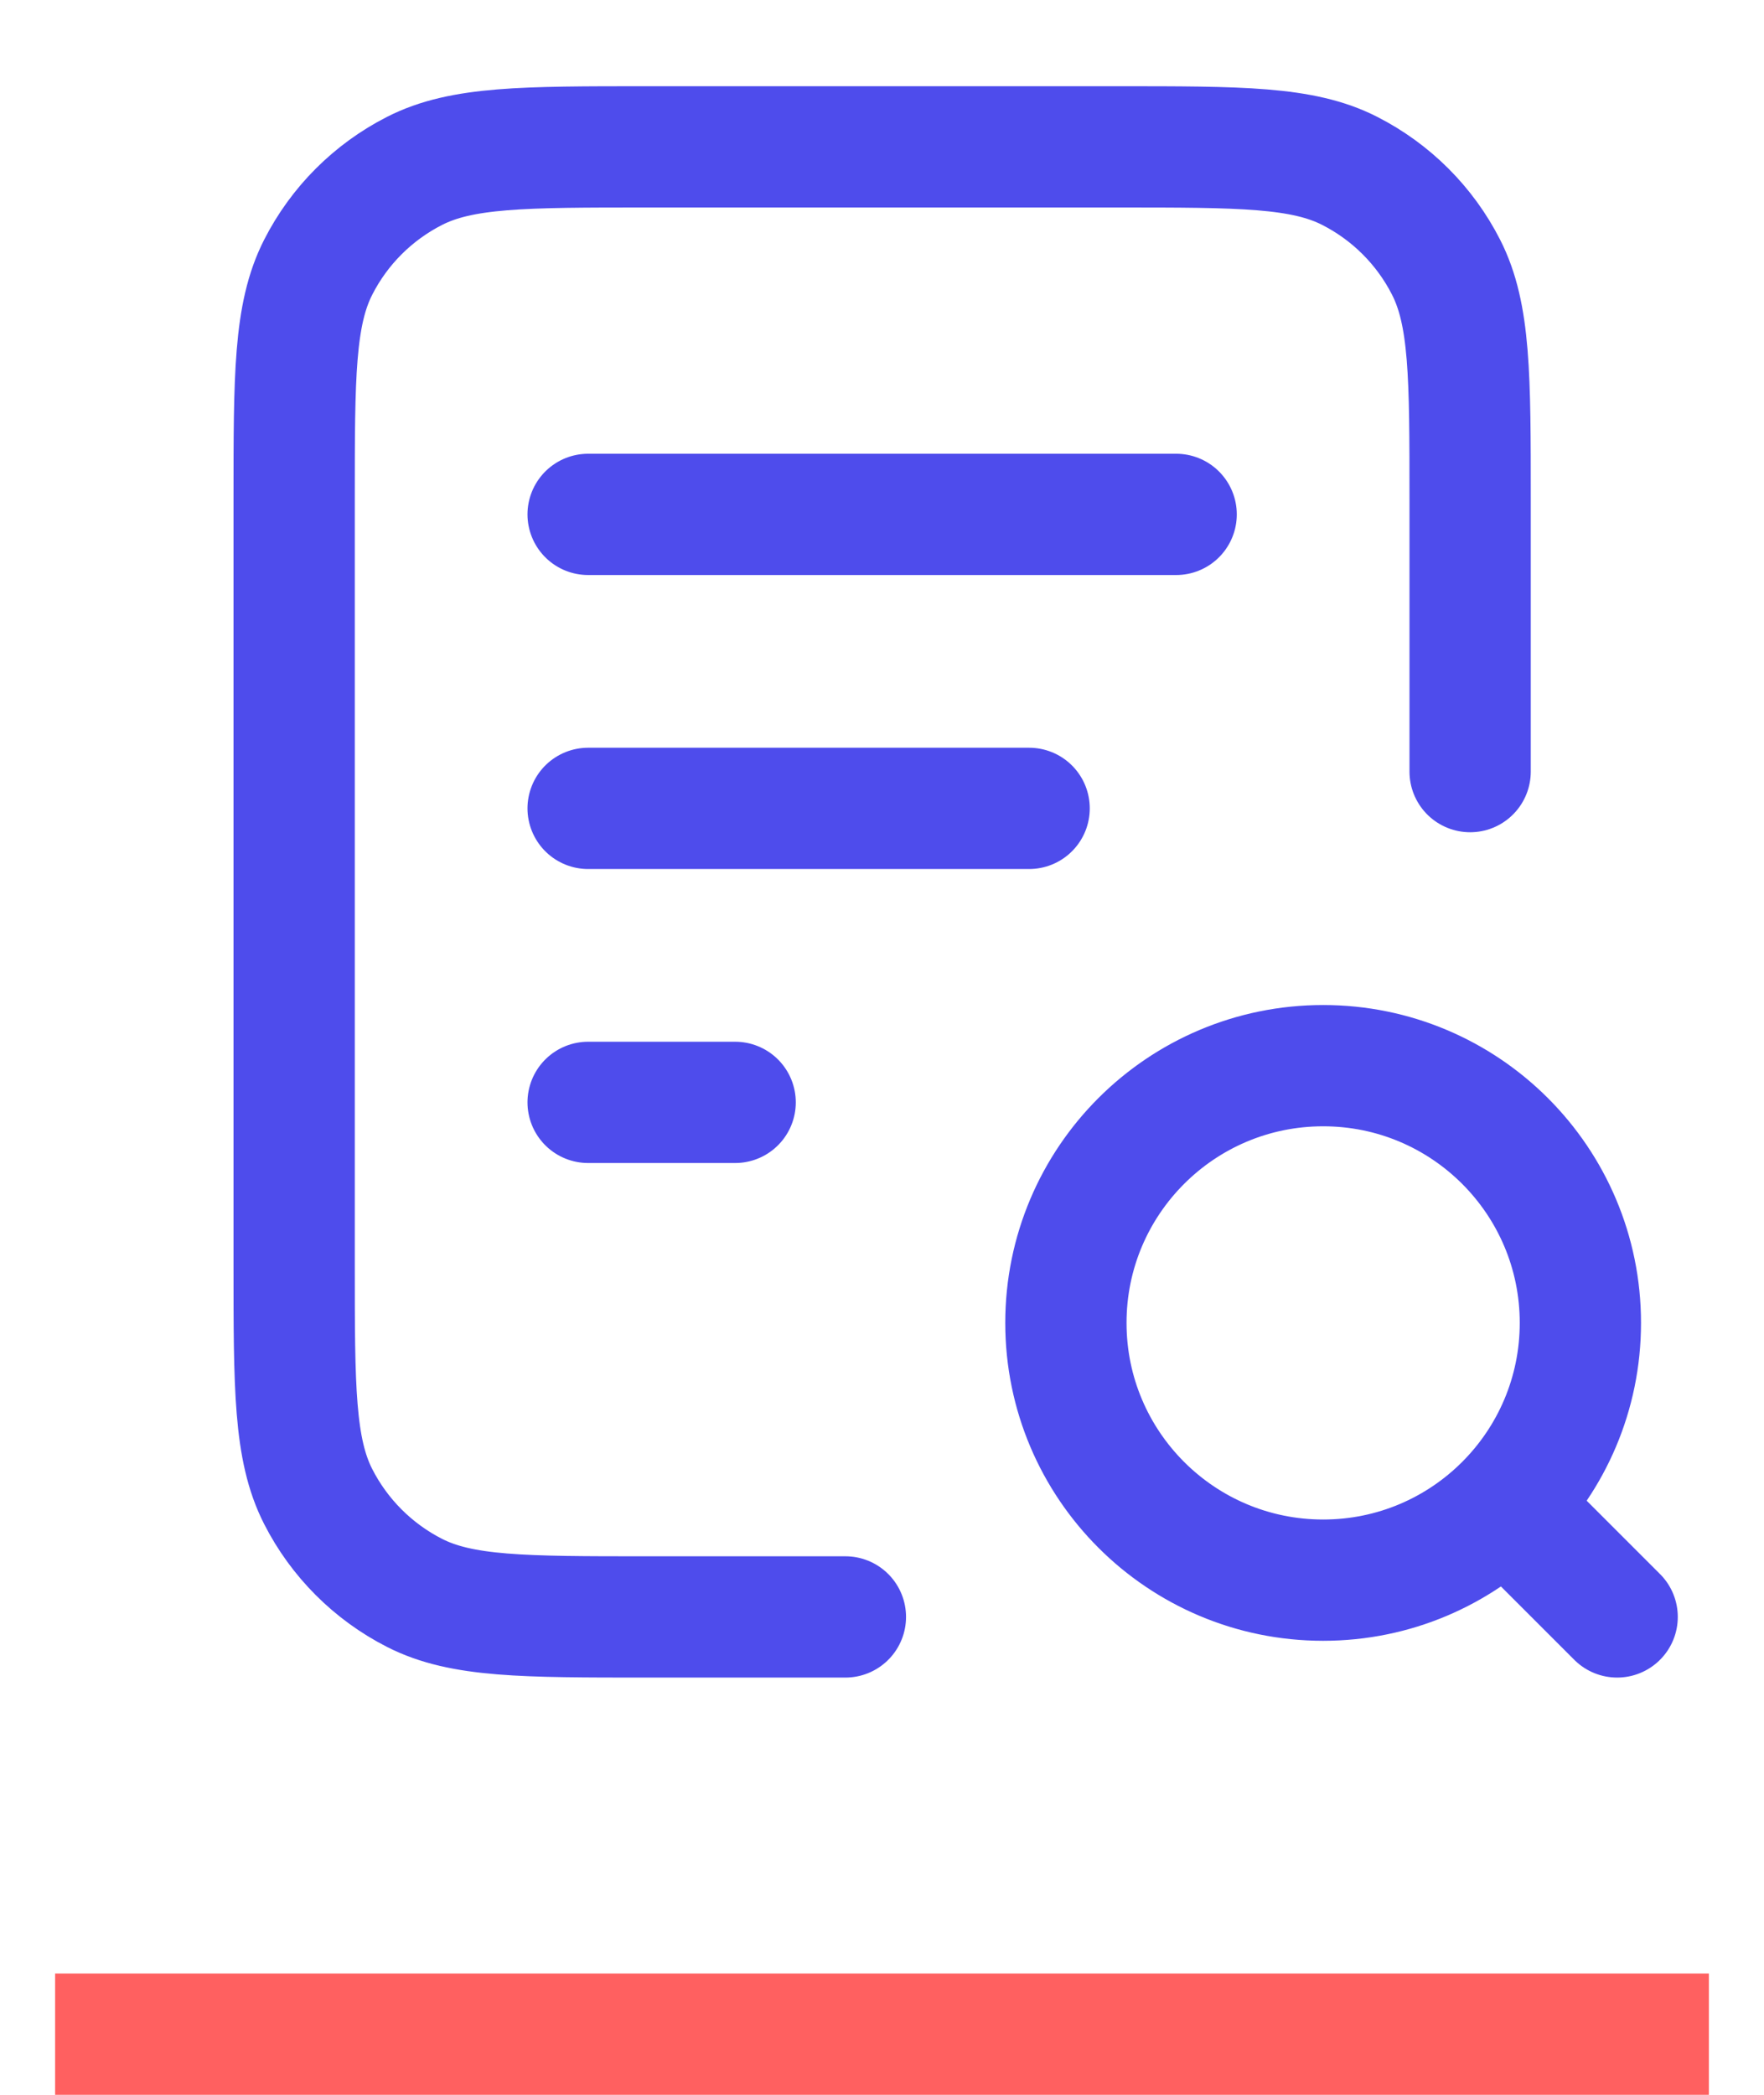
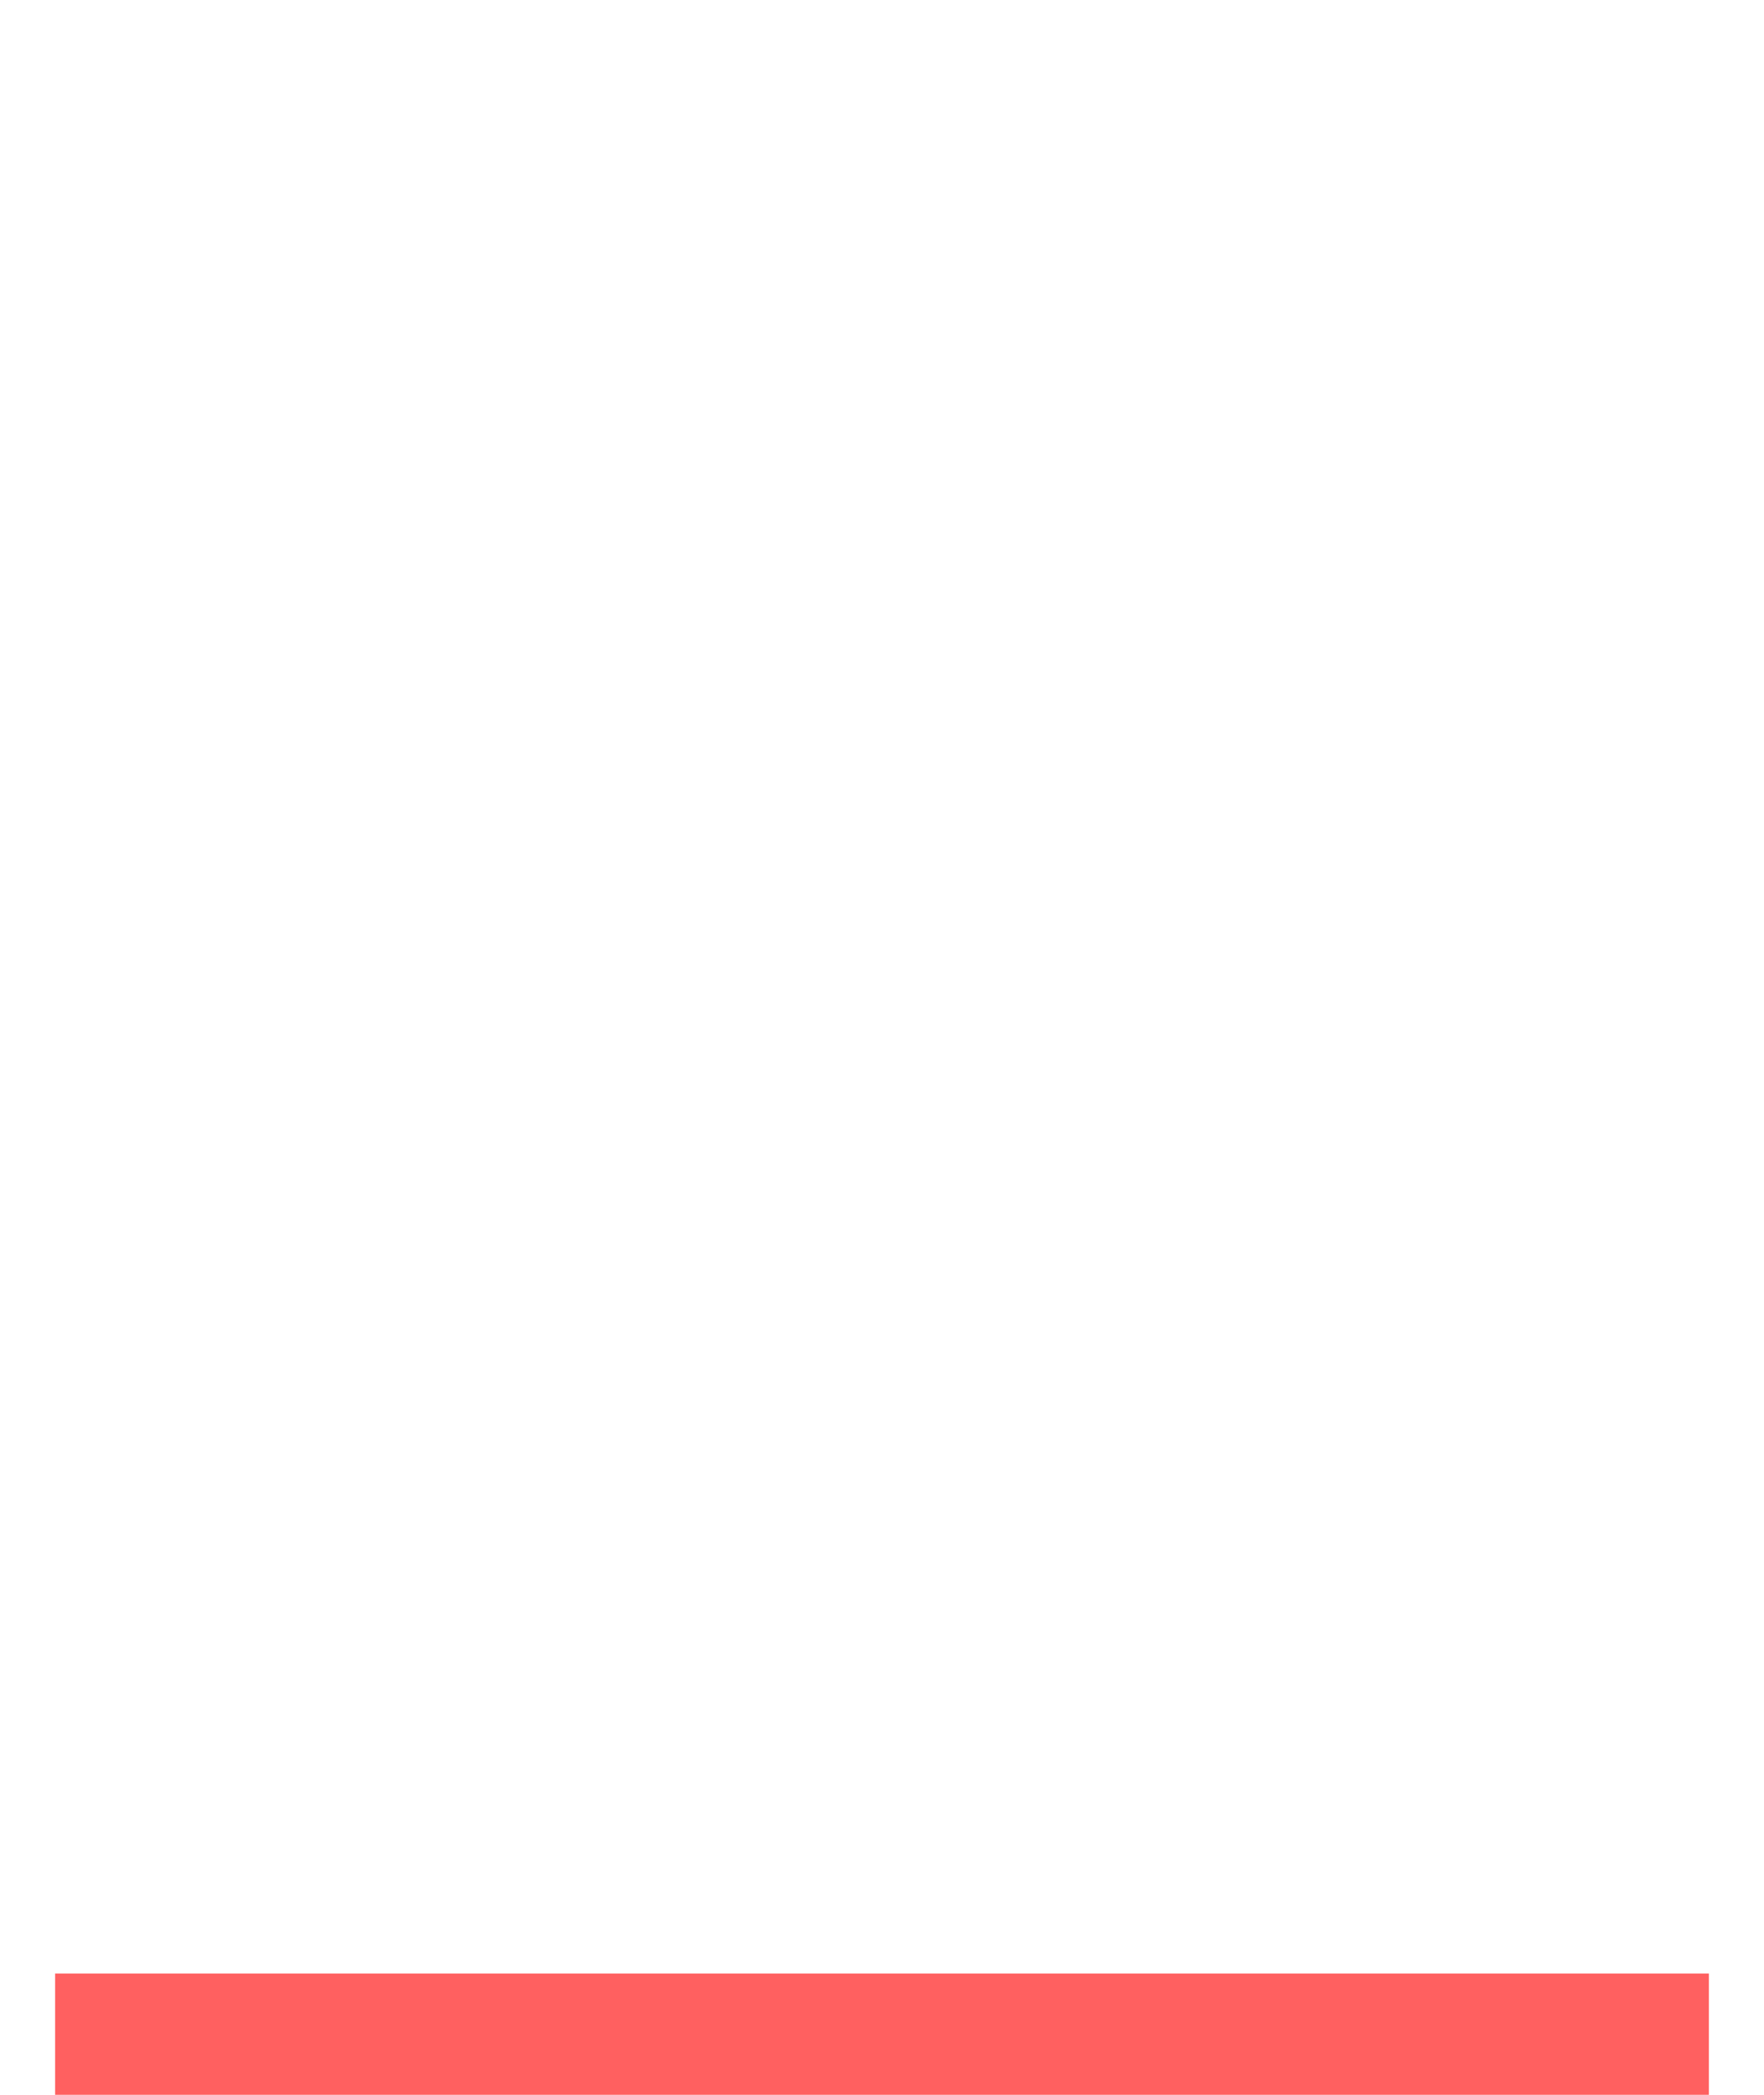
<svg xmlns="http://www.w3.org/2000/svg" width="32" height="38" viewBox="0 0 32 38" fill="none">
-   <path d="M18.669 14.664H10.669M13.336 19.997H10.669M21.336 9.331H10.669M26.669 13.997V9.064C26.669 6.824 26.669 5.704 26.233 4.848C25.85 4.095 25.238 3.484 24.485 3.1C23.63 2.664 22.509 2.664 20.269 2.664H11.736C9.496 2.664 8.376 2.664 7.52 3.1C6.767 3.484 6.155 4.095 5.772 4.848C5.336 5.704 5.336 6.824 5.336 9.064V22.931C5.336 25.171 5.336 26.291 5.772 27.147C6.155 27.899 6.767 28.511 7.52 28.895C8.376 29.331 9.496 29.331 11.736 29.331H15.336M29.336 29.331L27.336 27.331M28.669 23.997C28.669 26.575 26.58 28.664 24.003 28.664C21.425 28.664 19.336 26.575 19.336 23.997C19.336 21.42 21.425 19.331 24.003 19.331C26.58 19.331 28.669 21.42 28.669 23.997Z" stroke="#4E4CEC" stroke-width="2.2" stroke-linecap="round" stroke-linejoin="round" />
  <line x1="1" y1="36.9" x2="31" y2="36.9" stroke="#FF6060" stroke-width="2.2" />
</svg>